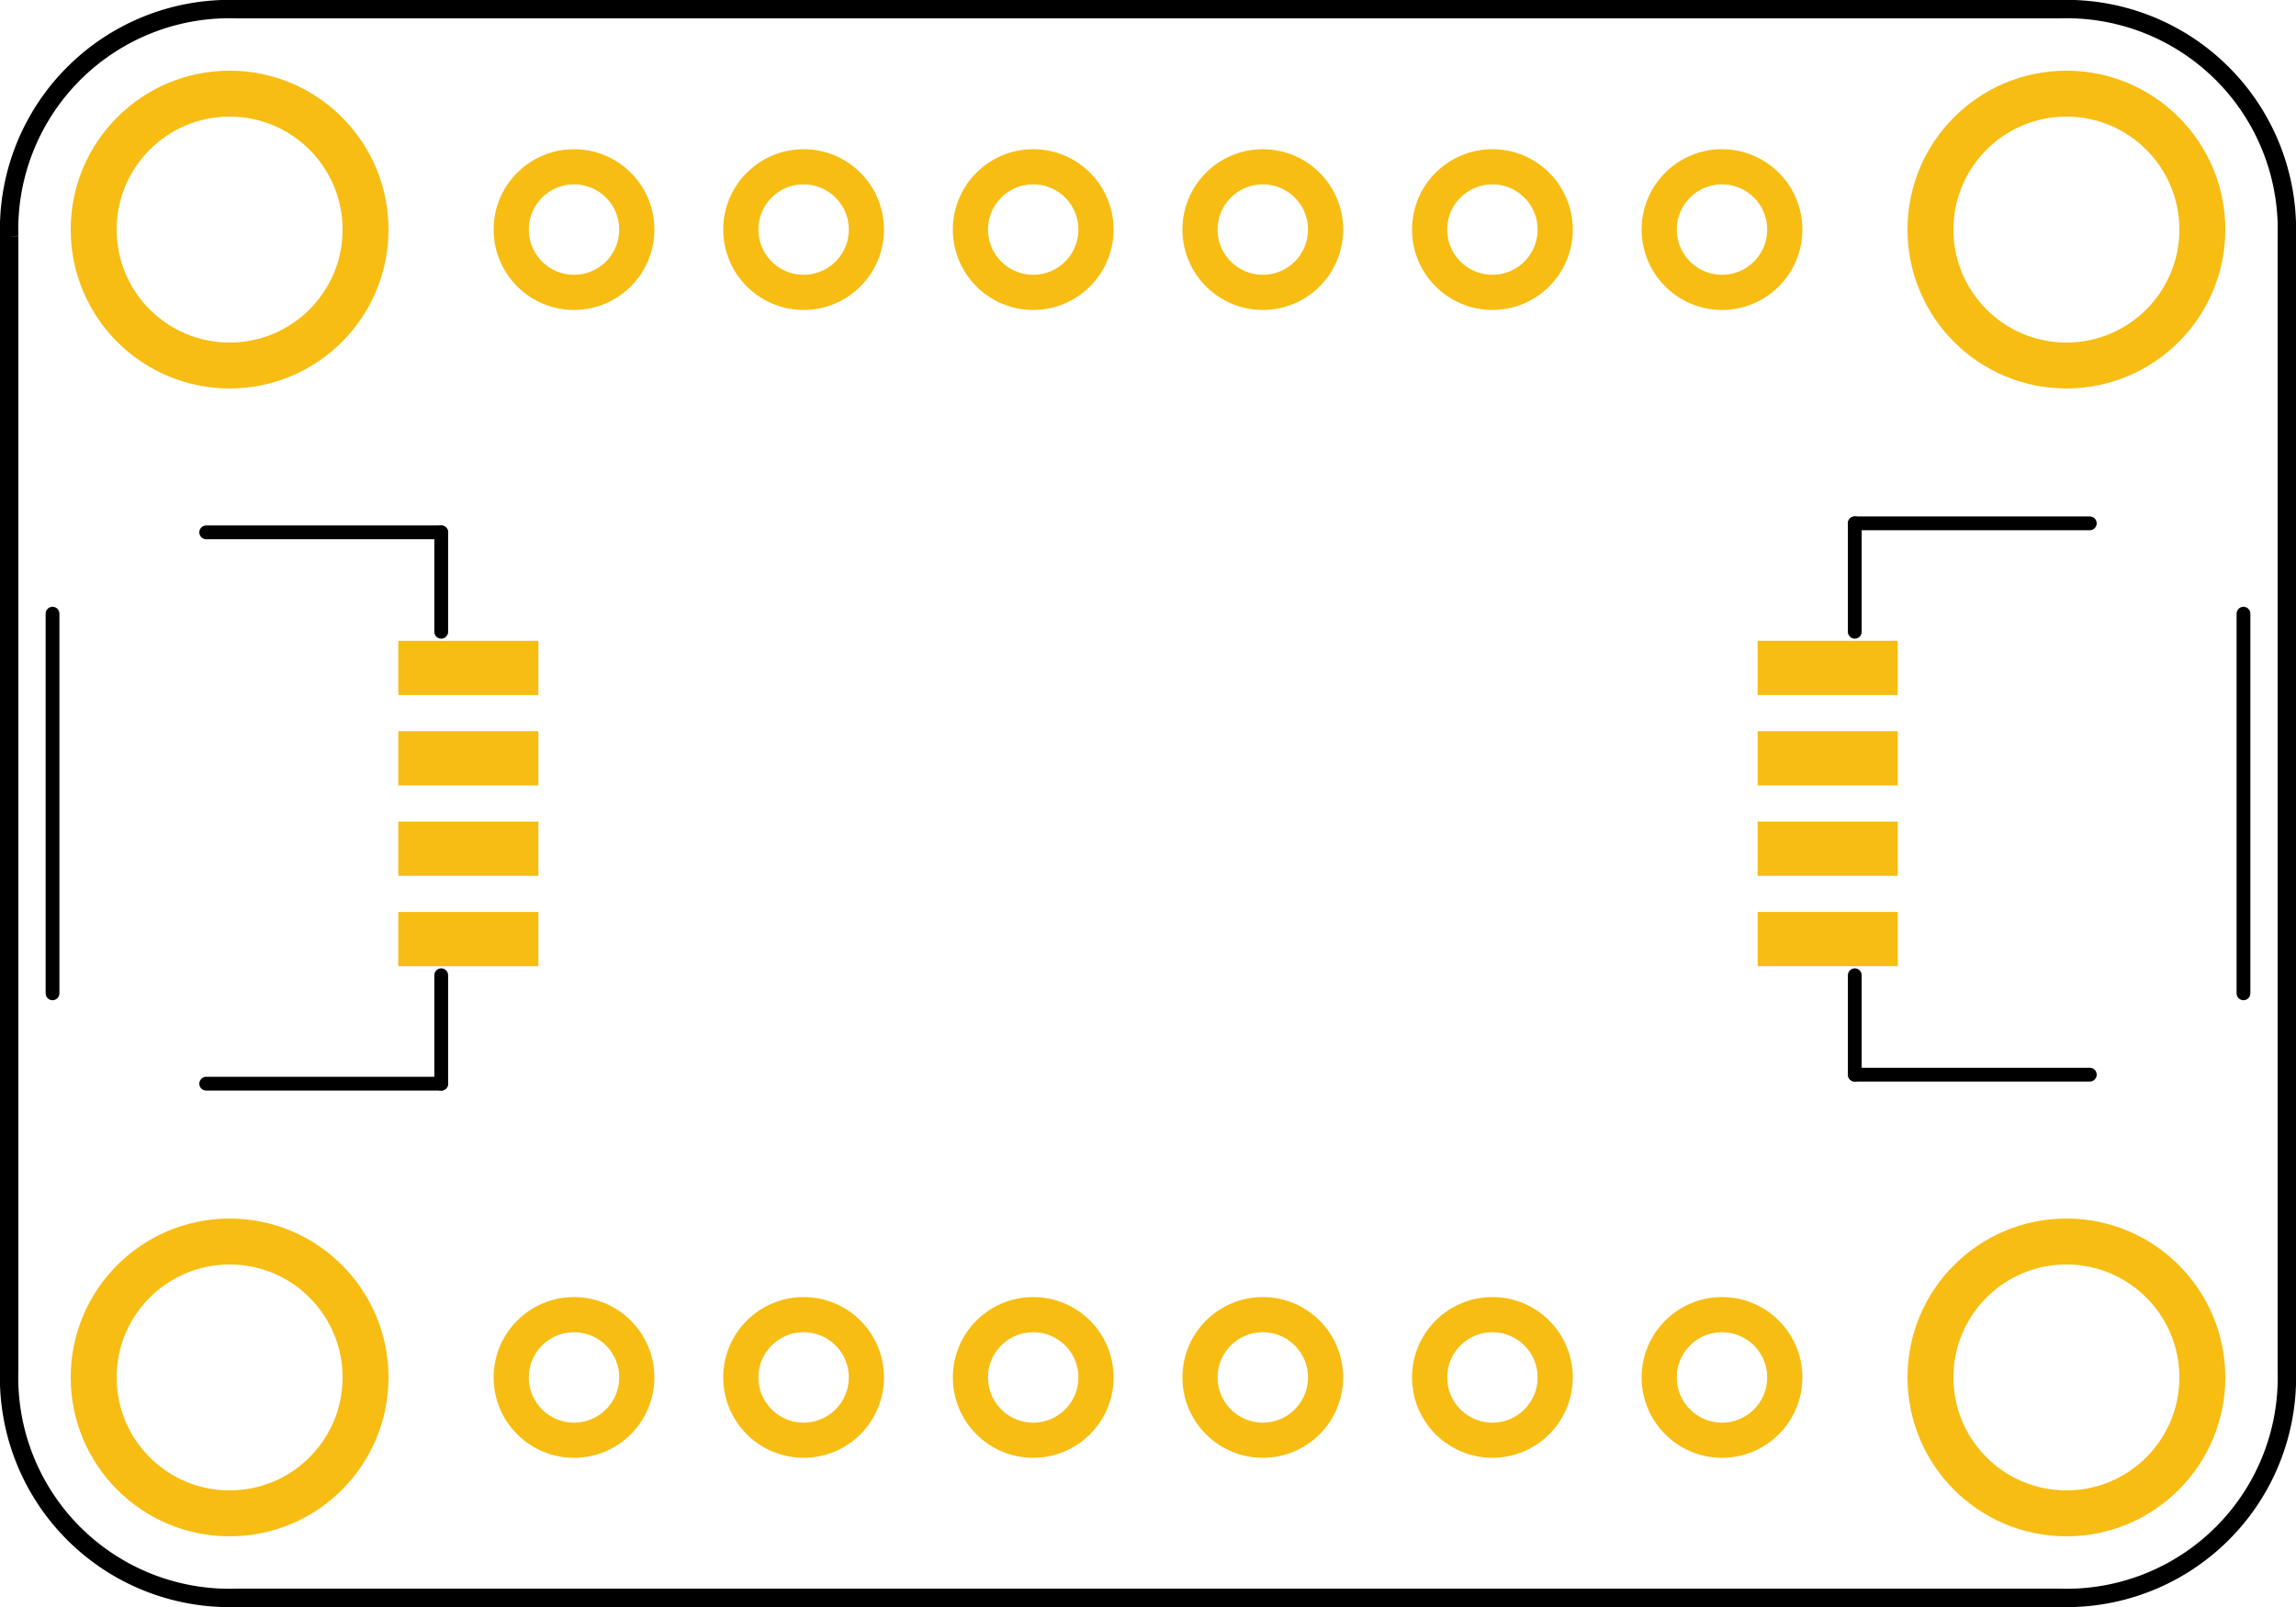
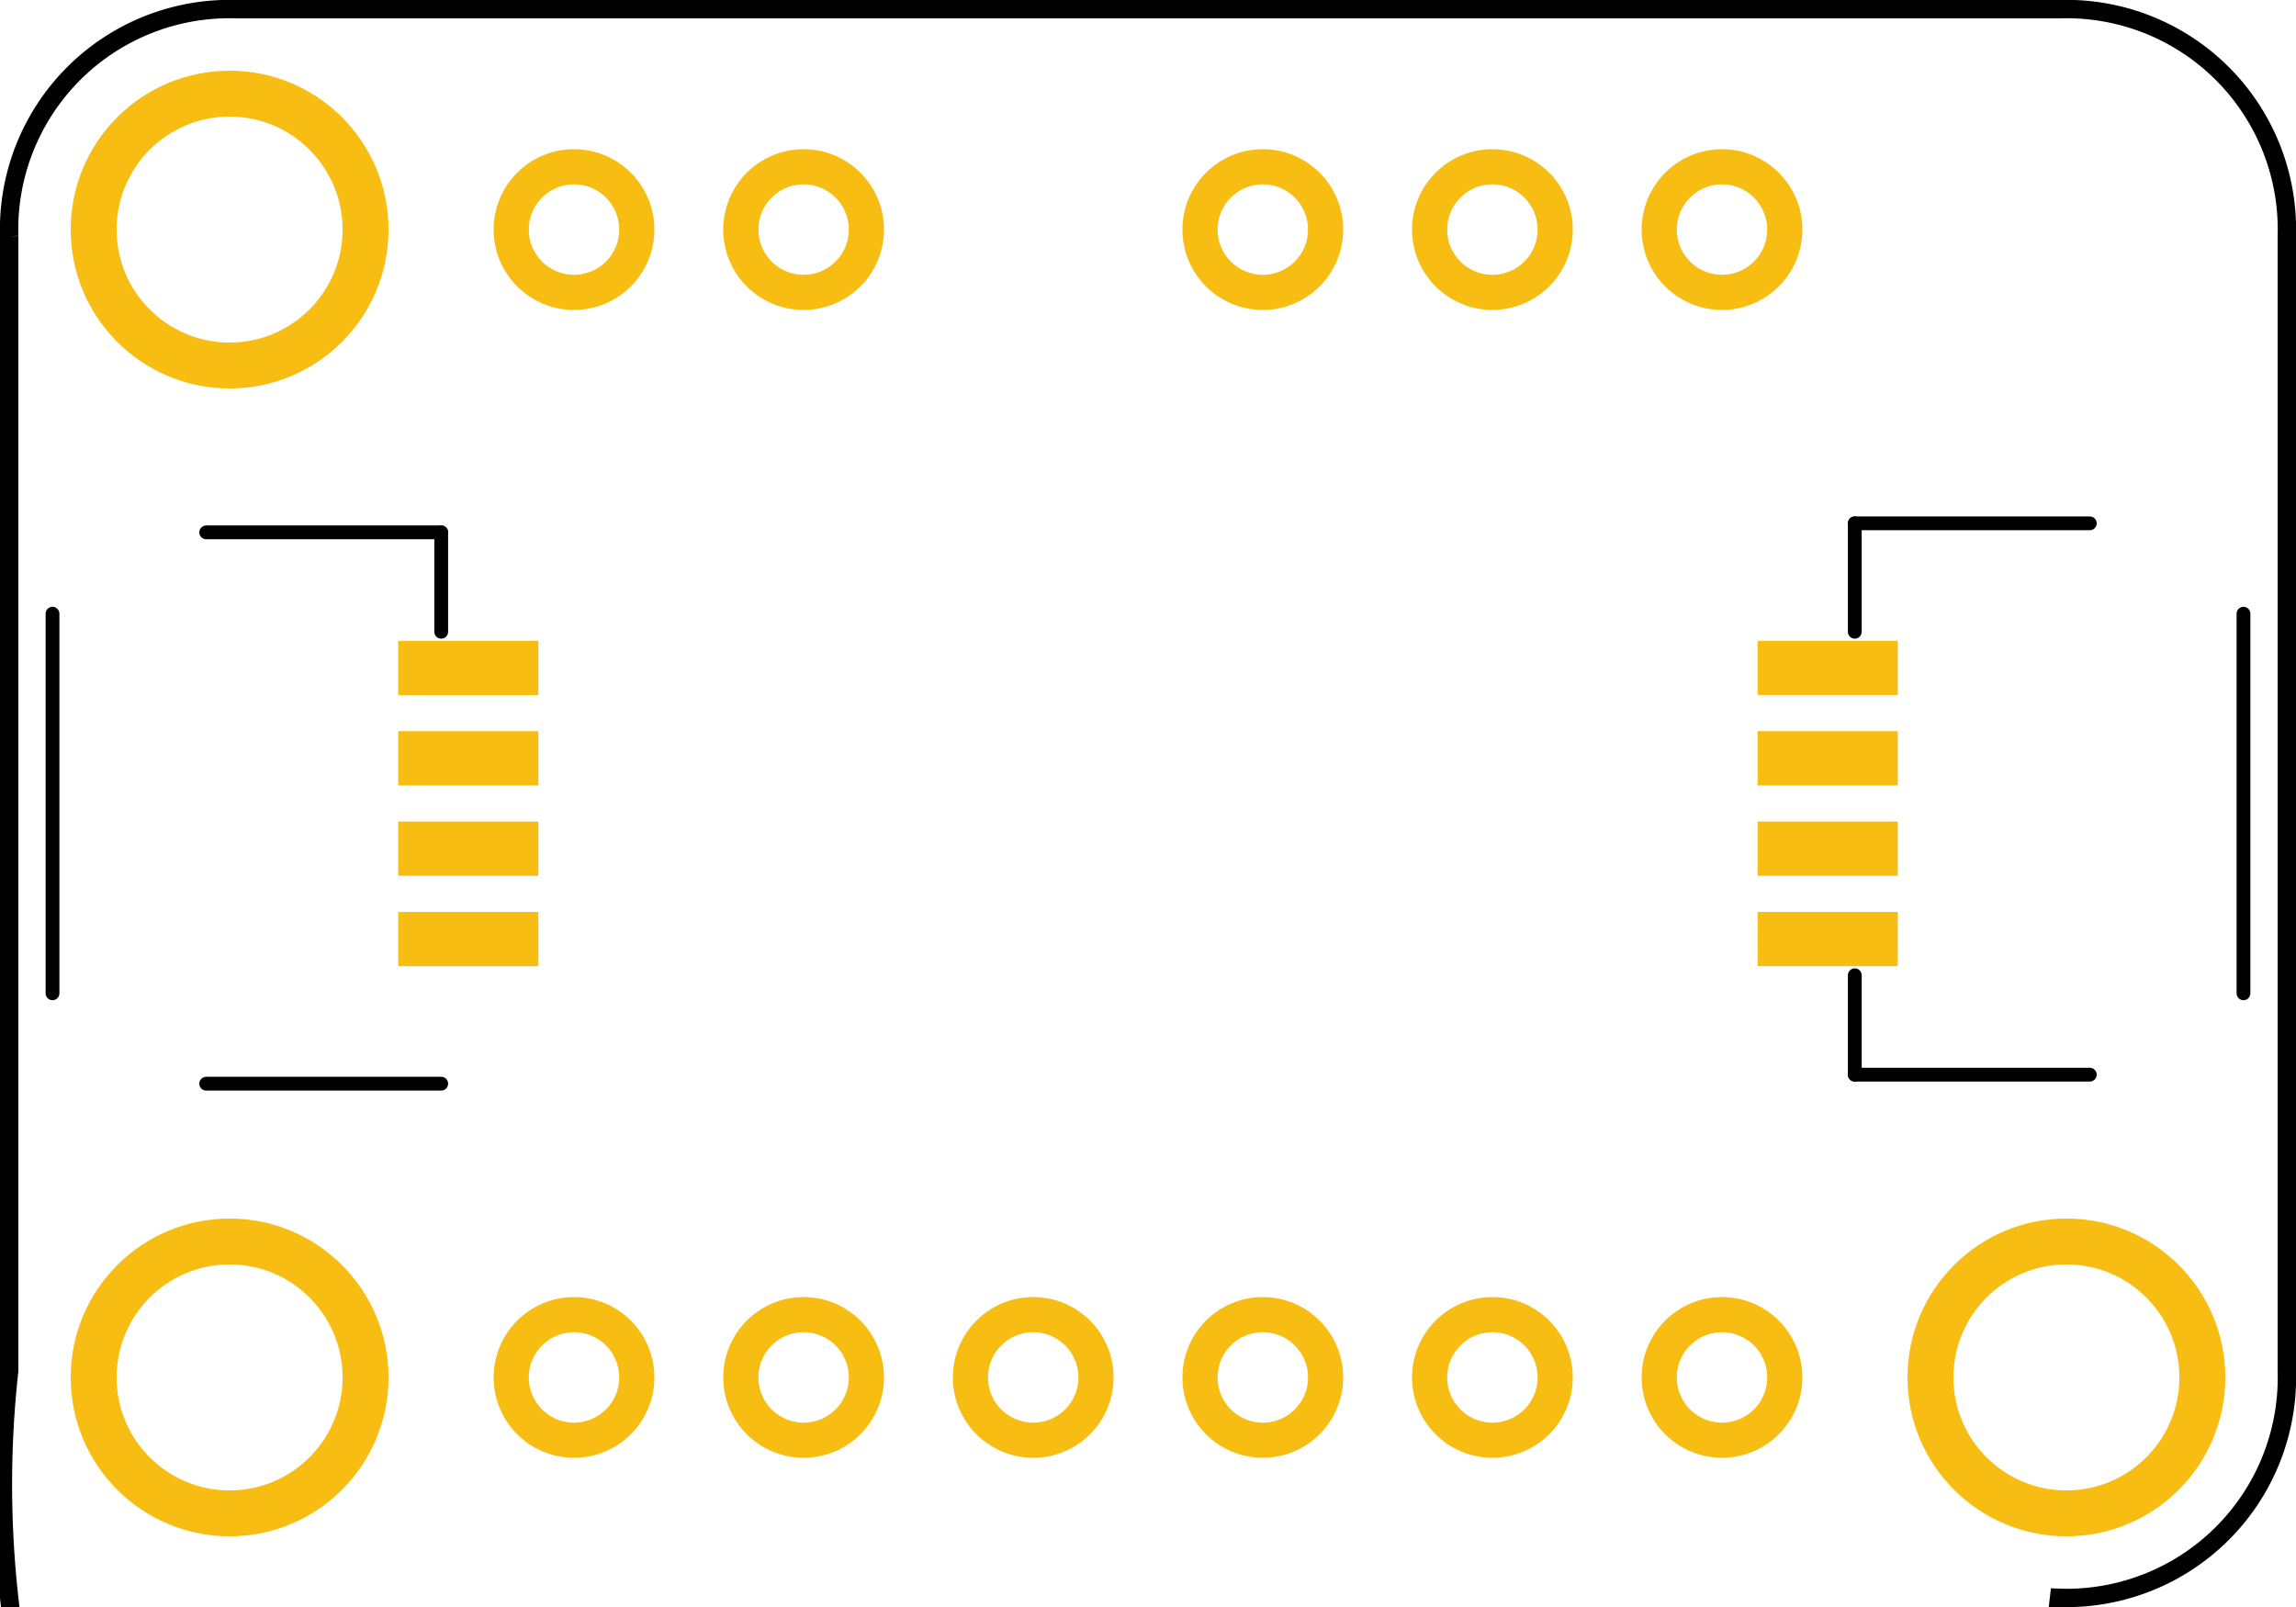
<svg xmlns="http://www.w3.org/2000/svg" xmlns:ns1="http://sodipodi.sourceforge.net/DTD/sodipodi-0.dtd" xmlns:ns2="http://www.inkscape.org/namespaces/inkscape" height="0.7in" y="0in" viewBox="0 0 72 50.4" version="1.2" x="0in" width="1in" id="svg30" ns1:docname="svg.pcb.Adafruit-_2c6c948fc2eb5773329f8c0b9342d161_1_pcb.svg" ns2:version="1.4 (86a8ad7, 2024-10-11)">
  <defs id="defs30" />
  <g id="silkscreen" gorn="0.1" style="fill:none;stroke:#000000;stroke-opacity:1">
-     <path stroke-width="0.576" fill="none" d="M0.288,7.406A6.912,6.912,0,0,1,7.43,0.288L64.57,0.288A6.912,6.912,0,0,1,71.712,7.406L71.712,42.994A6.912,6.912,0,0,1,64.57,50.112L7.43,50.112A6.912,6.912,0,0,1,0.288,42.994L0.288,7.406" stroke="white" id="path2" style="fill:none;stroke:#000000;stroke-opacity:1" />
+     <path stroke-width="0.576" fill="none" d="M0.288,7.406A6.912,6.912,0,0,1,7.43,0.288L64.57,0.288A6.912,6.912,0,0,1,71.712,7.406L71.712,42.994A6.912,6.912,0,0,1,64.57,50.112A6.912,6.912,0,0,1,0.288,42.994L0.288,7.406" stroke="white" id="path2" style="fill:none;stroke:#000000;stroke-opacity:1" />
    <g id="g8" style="fill:none;stroke:#000000;stroke-opacity:1">
      <g id="g7" style="fill:none;stroke:#000000;stroke-opacity:1">
        <line y1="33.704" y2="33.704" stroke-width="0.432" stroke-linecap="round" x1="65.534" x2="58.164" stroke="white" id="line3" style="fill:none;stroke:#000000;stroke-opacity:1" />
        <line y1="33.704" y2="30.586" stroke-width="0.432" stroke-linecap="round" x1="58.164" x2="58.164" stroke="white" id="line4" style="fill:none;stroke:#000000;stroke-opacity:1" />
        <line y1="19.814" y2="16.413" stroke-width="0.432" stroke-linecap="round" x1="58.164" x2="58.164" stroke="white" id="line5" style="fill:none;stroke:#000000;stroke-opacity:1" />
        <line y1="16.413" y2="16.413" stroke-width="0.432" stroke-linecap="round" x1="58.164" x2="65.534" stroke="white" id="line6" style="fill:none;stroke:#000000;stroke-opacity:1" />
        <line y1="31.153" y2="19.247" stroke-width="0.432" stroke-linecap="round" x1="70.353" x2="70.353" stroke="white" id="line7" style="fill:none;stroke:#000000;stroke-opacity:1" />
      </g>
    </g>
    <g id="g14" style="fill:none;stroke:#000000;stroke-opacity:1">
      <g id="g13" style="fill:none;stroke:#000000;stroke-opacity:1">
        <line y1="16.696" y2="16.696" stroke-width="0.432" stroke-linecap="round" x1="6.466" x2="13.836" stroke="white" id="line9" style="fill:none;stroke:#000000;stroke-opacity:1" />
        <line y1="16.696" y2="19.814" stroke-width="0.432" stroke-linecap="round" x1="13.836" x2="13.836" stroke="white" id="line10" style="fill:none;stroke:#000000;stroke-opacity:1" />
-         <line y1="30.586" y2="33.987" stroke-width="0.432" stroke-linecap="round" x1="13.836" x2="13.836" stroke="white" id="line11" style="fill:none;stroke:#000000;stroke-opacity:1" />
        <line y1="33.987" y2="33.987" stroke-width="0.432" stroke-linecap="round" x1="13.836" x2="6.466" stroke="white" id="line12" style="fill:none;stroke:#000000;stroke-opacity:1" />
        <line y1="19.247" y2="31.153" stroke-width="0.432" stroke-linecap="round" x1="1.647" x2="1.647" stroke="white" id="line13" style="fill:none;stroke:#000000;stroke-opacity:1" />
      </g>
    </g>
    <g id="g16" style="fill:none;stroke:#000000;stroke-opacity:1">
      <g id="g15" style="fill:none;stroke:#000000;stroke-opacity:1">
        
      </g>
    </g>
    <g id="g18" style="fill:none;stroke:#000000;stroke-opacity:1">
      <g id="g17" style="fill:none;stroke:#000000;stroke-opacity:1">
        
      </g>
    </g>
    <g id="g20" style="fill:none;stroke:#000000;stroke-opacity:1">
      <g id="g19" style="fill:none;stroke:#000000;stroke-opacity:1">
        
      </g>
    </g>
    <g id="g22" style="fill:none;stroke:#000000;stroke-opacity:1">
      <g id="g21" style="fill:none;stroke:#000000;stroke-opacity:1">
        
      </g>
    </g>
  </g>
  <g id="copper1" gorn="0.2">
    <g id="copper0" gorn="0.2.0">
-       <circle stroke-width="1.44" cx="64.8" fill="none" id="connector54pad" connectorname="P$1" gorn="0.2.0.0" cy="7.2" stroke="#F7BD13" r="4.263" />
      <circle stroke-width="1.103" cx="25.2" fill="none" id="connector38pad" connectorname="GND" gorn="0.2.0.1" cy="43.2" stroke="#F7BD13" r="1.969" />
      <circle stroke-width="1.103" cx="54" fill="none" id="connector42pad" connectorname="ALERT" gorn="0.2.0.2" cy="43.2" stroke="#F7BD13" r="1.969" />
      <rect stroke-width="0" fill="#f7bd13" height="1.701" y="-30.302" id="connector11pad" x="-59.511" gorn="0.2.0.3.0.0" width="4.394" stroke="none" transform="scale(-1)" />
      <rect stroke-width="0" fill="#f7bd13" height="1.701" y="-27.468" id="connector12pad" x="-59.511" gorn="0.2.0.4.0.0" width="4.394" stroke="none" transform="scale(-1)" />
      <rect stroke-width="0" fill="#f7bd13" height="1.701" y="-24.633" id="connector13pad" x="-59.511" gorn="0.2.0.5.0.0" width="4.394" stroke="none" transform="scale(-1)" />
      <circle stroke-width="1.103" cx="39.6" fill="none" id="connector40pad" connectorname="SDA" gorn="0.2.0.6" cy="43.2" stroke="#F7BD13" r="1.969" />
      <rect stroke-width="0" fill="#f7bd13" height="1.701" y="-21.798" id="connector14pad" x="-59.511" gorn="0.2.0.7.0.0" width="4.394" stroke="none" transform="scale(-1)" />
      <rect stroke-width="0" fill="#F7BD13" height="1.701" y="20.098" id="connector0pad" x="12.489" gorn="0.2.0.8" width="4.394" stroke="none" />
      <circle stroke-width="1.44" cx="64.8" fill="none" id="connector56pad" connectorname="P$1" gorn="0.2.0.9" cy="43.2" stroke="#F7BD13" r="4.263" />
      <rect stroke-width="0" fill="#F7BD13" height="1.701" y="22.932" id="connector18pad" x="12.489" gorn="0.2.0.10" width="4.394" stroke="none" />
      <rect stroke-width="0" fill="#F7BD13" height="1.701" y="25.767" id="connector19pad" x="12.489" gorn="0.2.0.11" width="4.394" stroke="none" />
      <rect stroke-width="0" fill="#F7BD13" height="1.701" y="28.602" id="connector20pad" x="12.489" gorn="0.2.0.12" width="4.394" stroke="none" />
      <circle stroke-width="1.103" cx="18" fill="none" id="connector37pad" connectorname="VCC" gorn="0.2.0.13" cy="43.2" stroke="#F7BD13" r="1.969" />
      <circle stroke-width="1.103" cx="32.4" fill="none" id="connector39pad" connectorname="SCL" gorn="0.2.0.14" cy="43.2" stroke="#F7BD13" r="1.969" />
      <circle stroke-width="1.103" cx="46.8" fill="none" id="connector41pad" connectorname="ADDR" gorn="0.2.0.15" cy="43.2" stroke="#F7BD13" r="1.969" />
      <circle stroke-width="1.44" cx="7.2" fill="none" id="connector53pad" connectorname="P$1" gorn="0.2.0.16" cy="7.2" stroke="#F7BD13" r="4.263" />
      <circle stroke-width="1.44" cx="7.2" fill="none" id="connector55pad" connectorname="P$1" gorn="0.2.0.17" cy="43.2" stroke="#F7BD13" r="4.263" />
      <circle stroke-width="1.103" cx="18" fill="none" id="connector31pad" connectorname="AVDD" gorn="0.2.0.18" cy="7.2" stroke="#F7BD13" r="1.969" />
      <circle stroke-width="1.103" cx="25.2" fill="none" id="connector32pad" connectorname="AIN3" gorn="0.2.0.19" cy="7.2" stroke="#F7BD13" r="1.969" />
-       <circle stroke-width="1.103" cx="32.4" fill="none" id="connector33pad" connectorname="AIN2" gorn="0.2.0.20" cy="7.2" stroke="#F7BD13" r="1.969" />
      <circle stroke-width="1.103" cx="39.6" fill="none" id="connector34pad" connectorname="AIN1" gorn="0.2.0.21" cy="7.2" stroke="#F7BD13" r="1.969" />
      <circle stroke-width="1.103" cx="46.8" fill="none" id="connector35pad" connectorname="AIN0" gorn="0.2.0.22" cy="7.2" stroke="#F7BD13" r="1.969" />
      <circle stroke-width="1.103" cx="54" fill="none" id="connector36pad" connectorname="AGND" gorn="0.2.0.23" cy="7.2" stroke="#F7BD13" r="1.969" />
    </g>
  </g>
</svg>